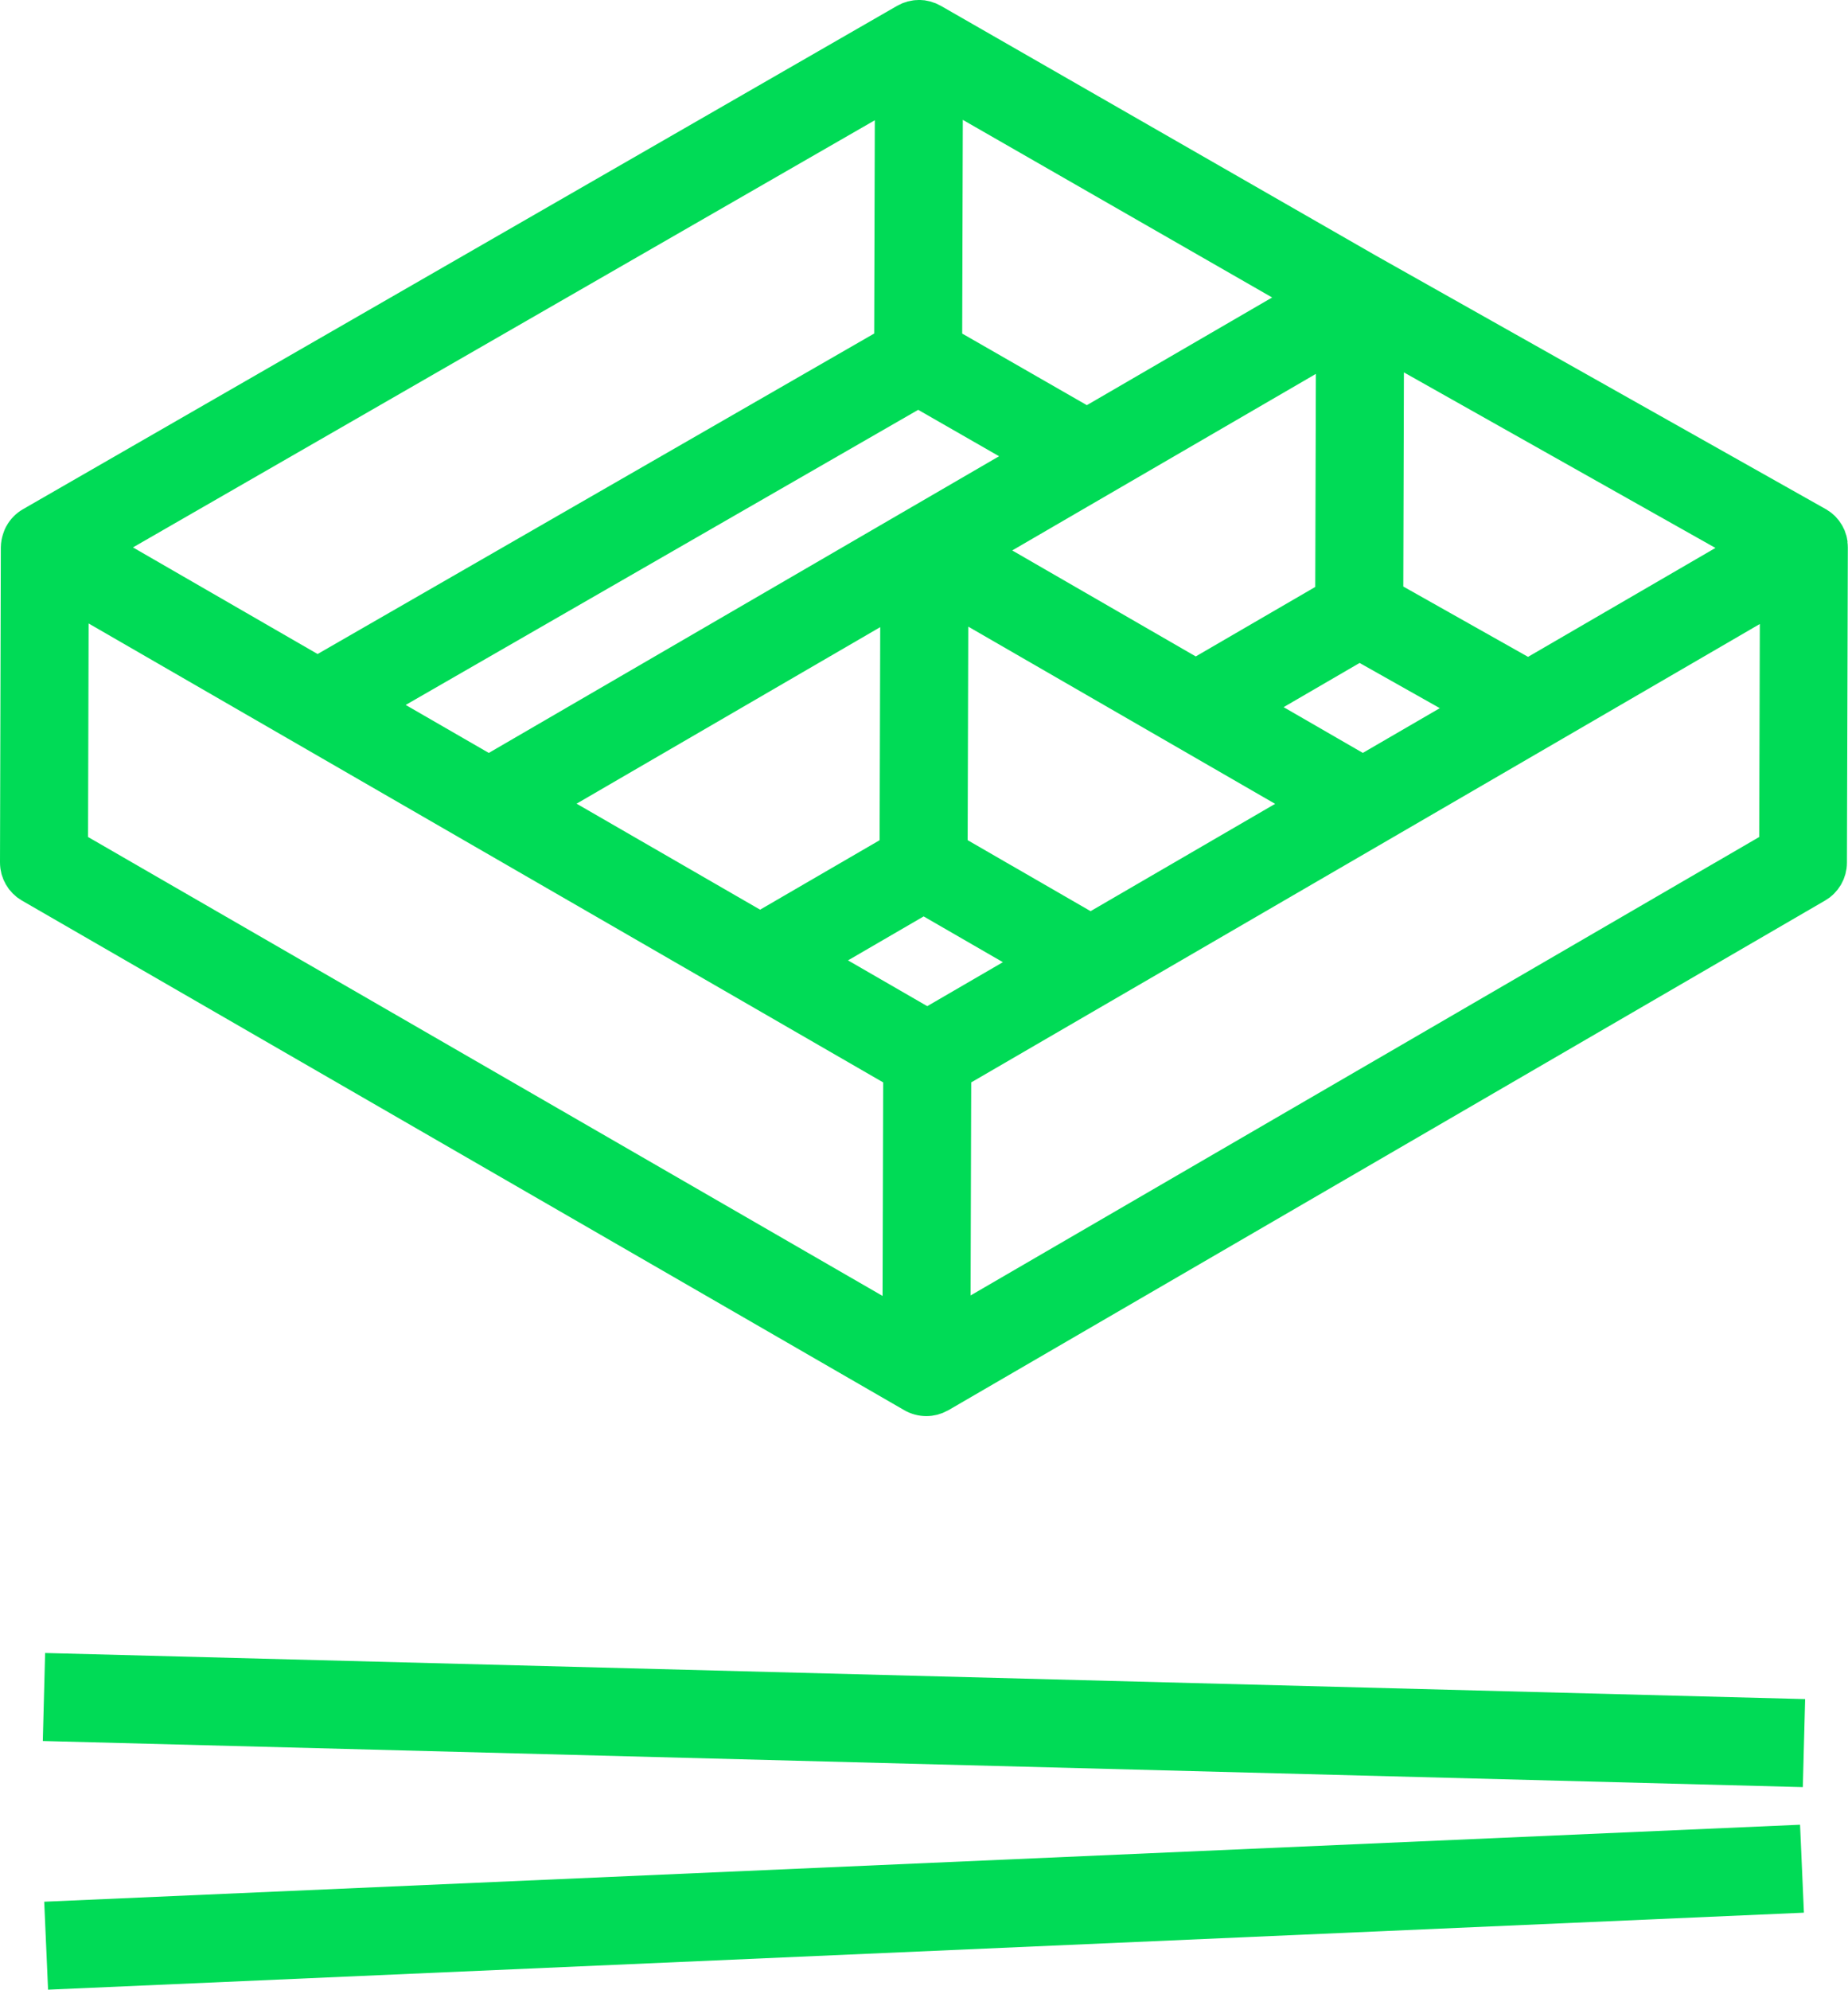
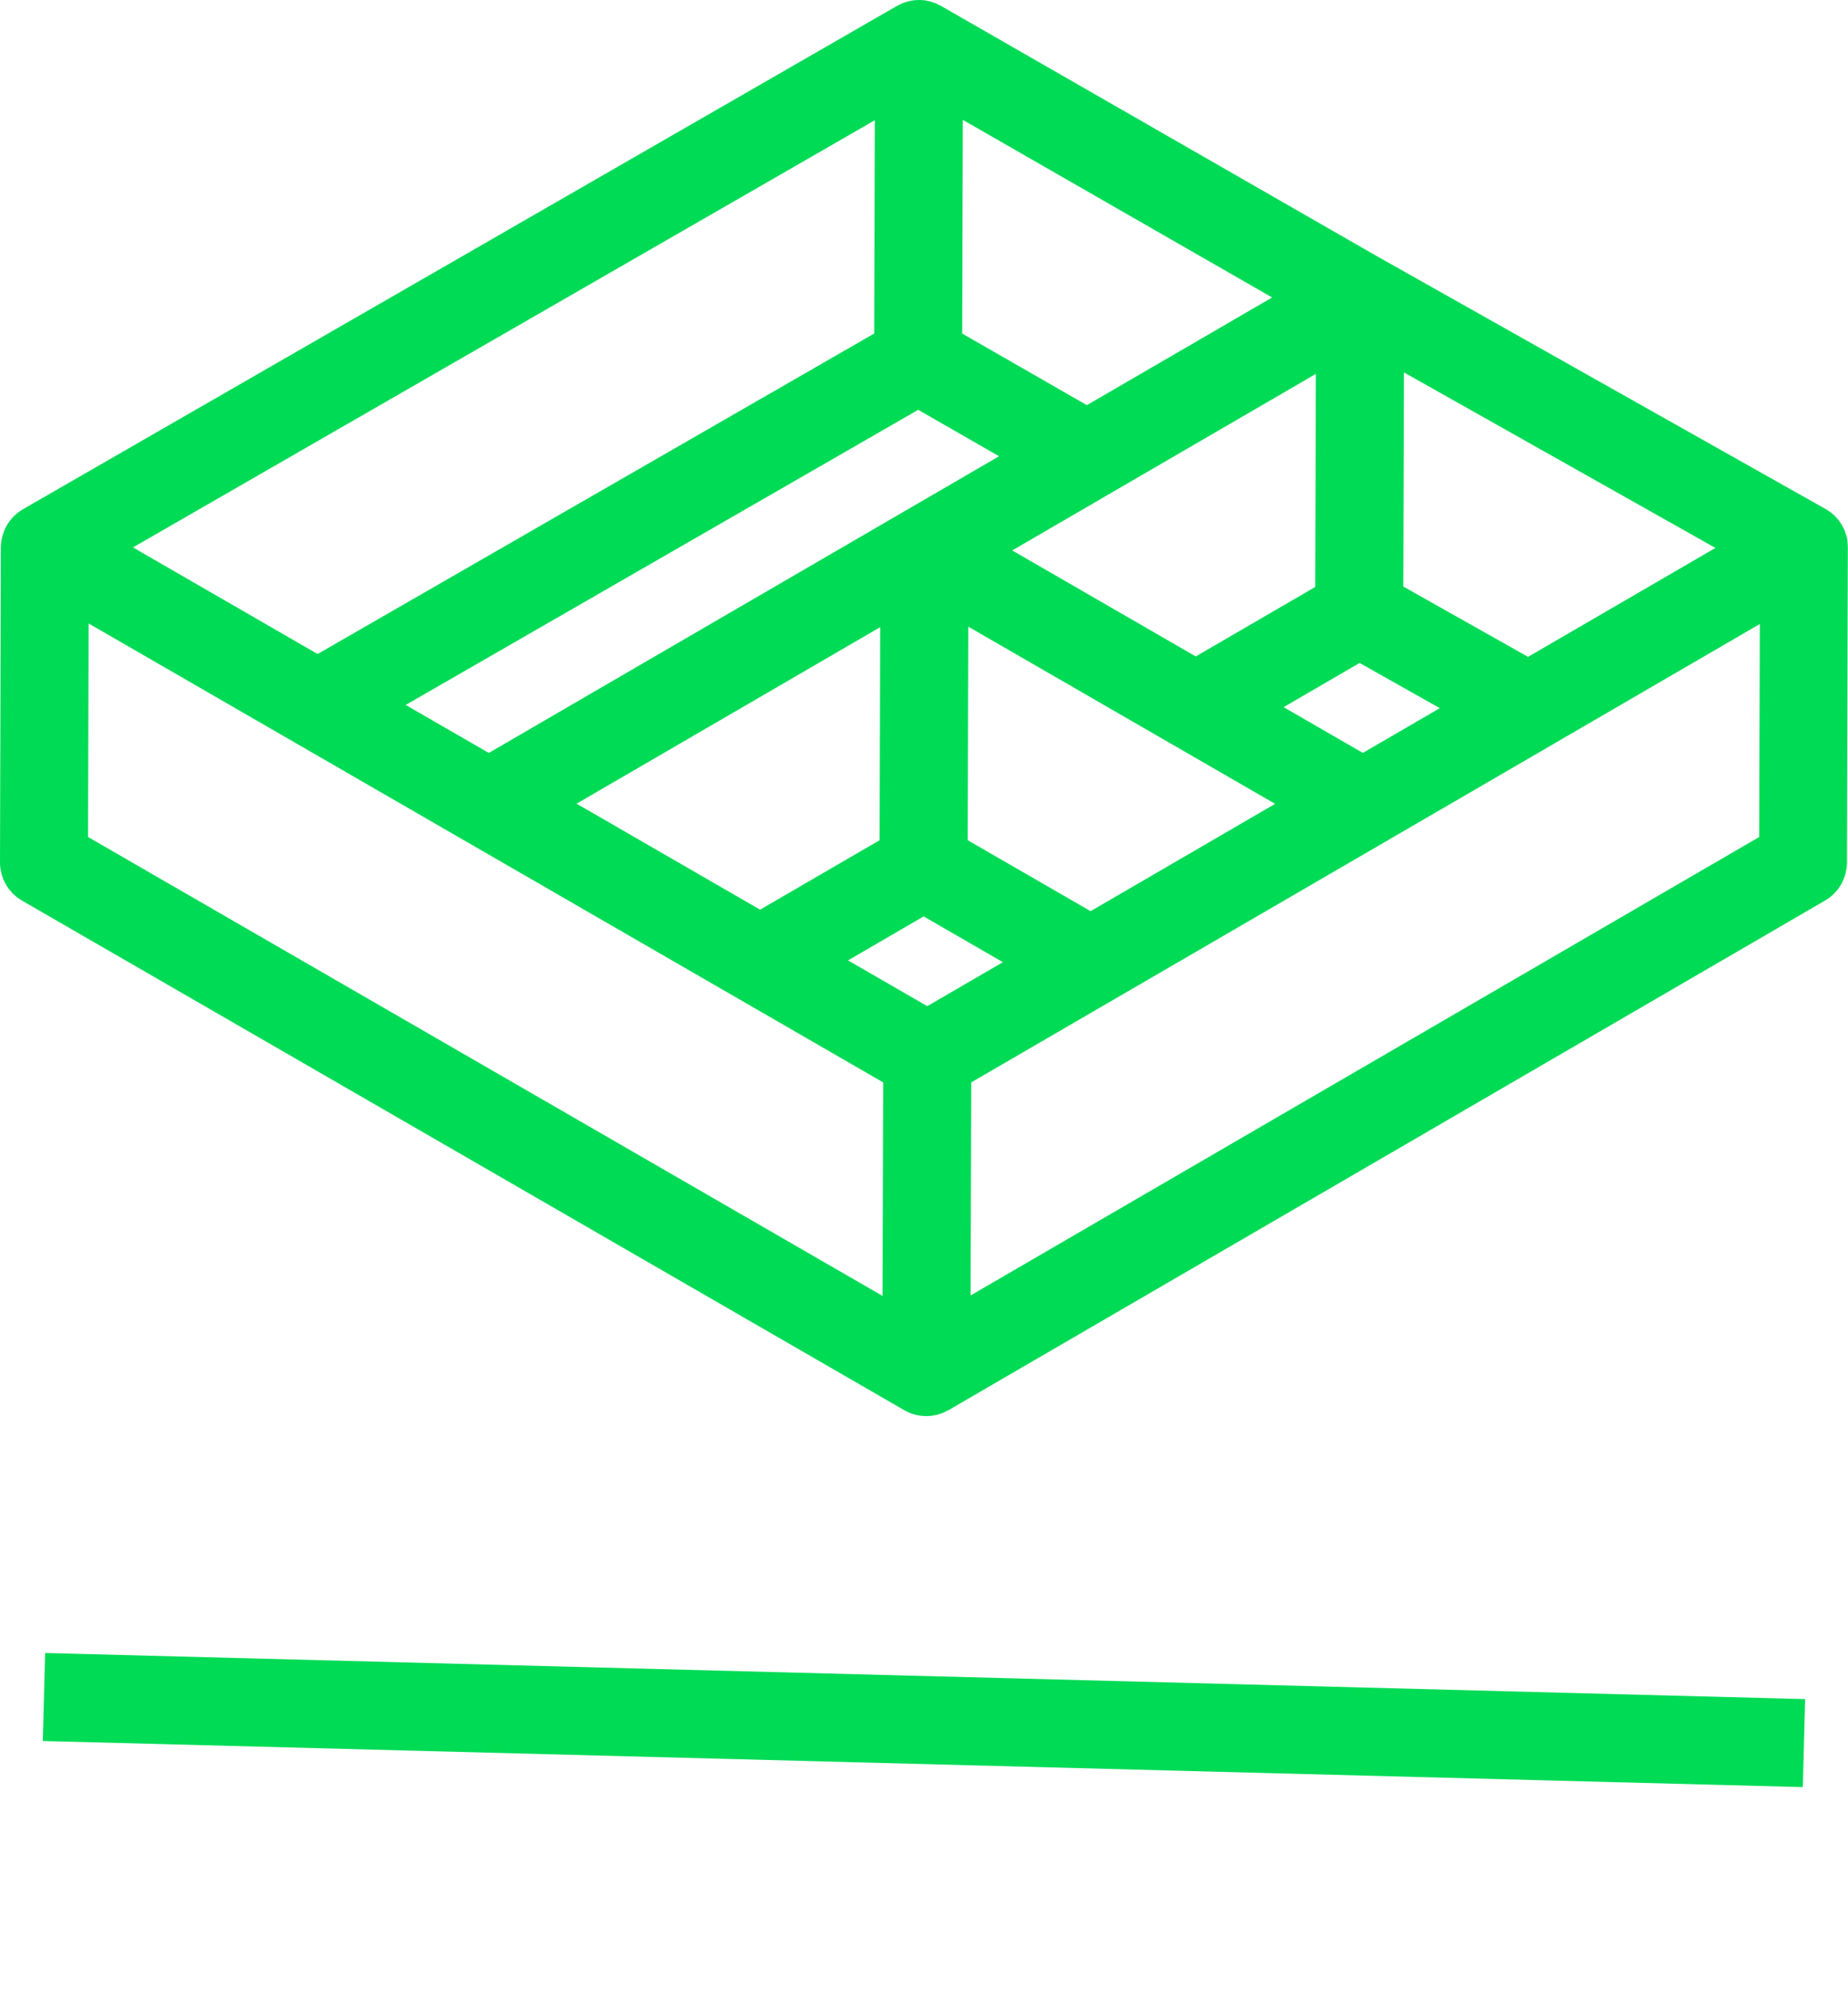
<svg xmlns="http://www.w3.org/2000/svg" id="Camada_2" viewBox="0 0 420 452.02">
  <defs>
    <style>.cls-1{fill:#00db56;stroke-width:0px;}</style>
  </defs>
  <g id="Camada_2-2">
-     <rect class="cls-1" x="10.28" y="423.29" width="399.44" height="20" transform="translate(-18.76 9.6) rotate(-2.51)" />
    <rect class="cls-1" x="200" y="190.71" width="20" height="400.14" transform="translate(-186.15 590.46) rotate(-88.5)" />
    <path class="cls-1" d="m419.91,123.04c-.02-.13-.05-.26-.08-.39-.05-.3-.1-.61-.18-.91-.04-.15-.1-.29-.15-.44-.09-.27-.17-.54-.27-.8-.06-.15-.15-.3-.22-.45-.12-.24-.22-.49-.36-.72-.09-.15-.2-.3-.3-.45-.14-.21-.27-.43-.43-.64-.11-.15-.25-.28-.37-.43-.16-.19-.32-.38-.49-.56-.14-.14-.3-.26-.45-.39-.18-.16-.35-.33-.55-.47-.17-.13-.35-.24-.53-.35-.18-.12-.35-.25-.54-.36-.02,0-.03-.01-.05-.02-.02,0-.03-.02-.05-.03l-102.13-57.53s0,0,0,0L213.84,1.33c-.19-.11-.39-.19-.59-.29-.2-.1-.39-.2-.59-.29-.18-.07-.36-.12-.54-.18-.23-.08-.47-.17-.7-.24-.16-.04-.32-.06-.48-.1-.26-.06-.53-.12-.79-.16-.15-.02-.3-.02-.44-.03-.28-.02-.56-.05-.85-.05-.14,0-.29.02-.43.03-.29.01-.57.02-.86.06-.15.02-.31.06-.46.09-.27.05-.54.09-.81.16-.18.05-.35.12-.53.18-.24.08-.48.14-.71.24-.22.09-.44.21-.65.32-.18.09-.36.16-.53.26h0s0,0,0,0c0,0,0,0,0,0L5.21,115.69c-1.61.93-2.9,2.27-3.76,3.85,0,.01-.02.03-.03.04-.3.55-.54,1.14-.73,1.75-.14.44-.26.89-.34,1.35-.09.54-.16,1.09-.16,1.65L0,195.89c0,.45.03.89.08,1.33.03.25.09.48.14.73.04.19.06.38.11.56.07.28.18.55.28.82.05.14.08.28.14.41.11.27.25.52.38.78.07.13.12.26.19.39.14.24.3.47.46.7.09.13.16.26.25.38.17.22.36.43.55.63.1.11.19.24.3.35.19.19.41.36.61.54.13.11.24.23.37.33.21.16.44.3.67.45.14.09.28.2.43.29,0,0,0,0,0,0,0,0,0,0,.01,0l200.55,115.79c1.55.89,3.27,1.34,5,1.34.43,0,.86-.03,1.29-.08.18-.02.35-.07.52-.1.25-.05.51-.08.75-.15.21-.06.42-.14.63-.21.2-.07.41-.12.61-.21.22-.09.44-.21.66-.32.17-.09.35-.16.52-.25,0,0,0,0,.01,0,0,0,.02,0,.02-.01l199.25-115.79s0,0,0,0c0,0,0,0,0,0,.06-.03.11-.08.17-.11.32-.2.63-.4.93-.62.07-.05.12-.11.19-.17.27-.22.54-.45.79-.7.07-.08.14-.16.21-.24.22-.24.44-.48.64-.73.09-.12.16-.25.24-.37.16-.23.33-.46.47-.7.09-.15.15-.31.23-.46.12-.23.24-.45.34-.69.07-.16.11-.33.17-.49.09-.24.18-.48.25-.73.06-.22.09-.45.14-.67.04-.2.09-.4.12-.6.06-.43.09-.87.09-1.32l.2-71.57c0-.45-.03-.9-.09-1.34Zm-30.25,73.01l-71.32,41.45-10.02,5.82-8.76,5.09-9.97,5.79-69,40.1.14-48.4,27.16-15.78,9.97-5.79,9.97-5.79,30.62-17.79,10.02-5.82,10.02-5.82,28.96-16.83,10.03-5.83,10.03-5.83,32.45-18.86-.05,17.05-.09,31.34-.12.07-10.03,5.83Zm-359.64-.12l-10.01-5.78h0s.03-11.56.03-11.56l.03-10.79.07-26.16,180.58,104.26-.14,48.51L30.02,195.93ZM198.82,27.32h0l-.14,48.45-126.5,72.81-41.96-24.22L198.82,27.32Zm11.92,201.26l-18.01-10.4,17.19-9.99,18.01,10.4-17.19,9.99Zm-2.07-135.48l18.39,10.55-115.97,67.4-18.89-10.9,116.47-67.04Zm101.07,77.95l-18.01-10.4,17.27-10.04,18.23,10.27-17.49,10.16Zm-52.68-61.7l9.98-5.8,30.77-17.88,1.25-.73-.14,48.4-.03.02-1.22.71-8.76,5.09-17.15,9.97-41.71-24.08,17.03-9.9,9.98-5.8Zm-57.01,33.13l-.14,48.4-27.16,15.78-41.71-24.08,69-40.1Zm29.8,54.13l-9.93-5.74v-.06s.14-48.45.14-48.45l1.23.71,30.54,17.63,9.98,5.76,9.98,5.76,18.01,10.4-41.94,24.38-18.01-10.4Zm117.44-47.38l-28.36-15.98.14-48.65,70.8,39.88-42.58,24.74Zm-100.27-57.18l-28.34-16.27.14-48.55,70.3,40.35-42.1,24.46Z" />
  </g>
</svg>